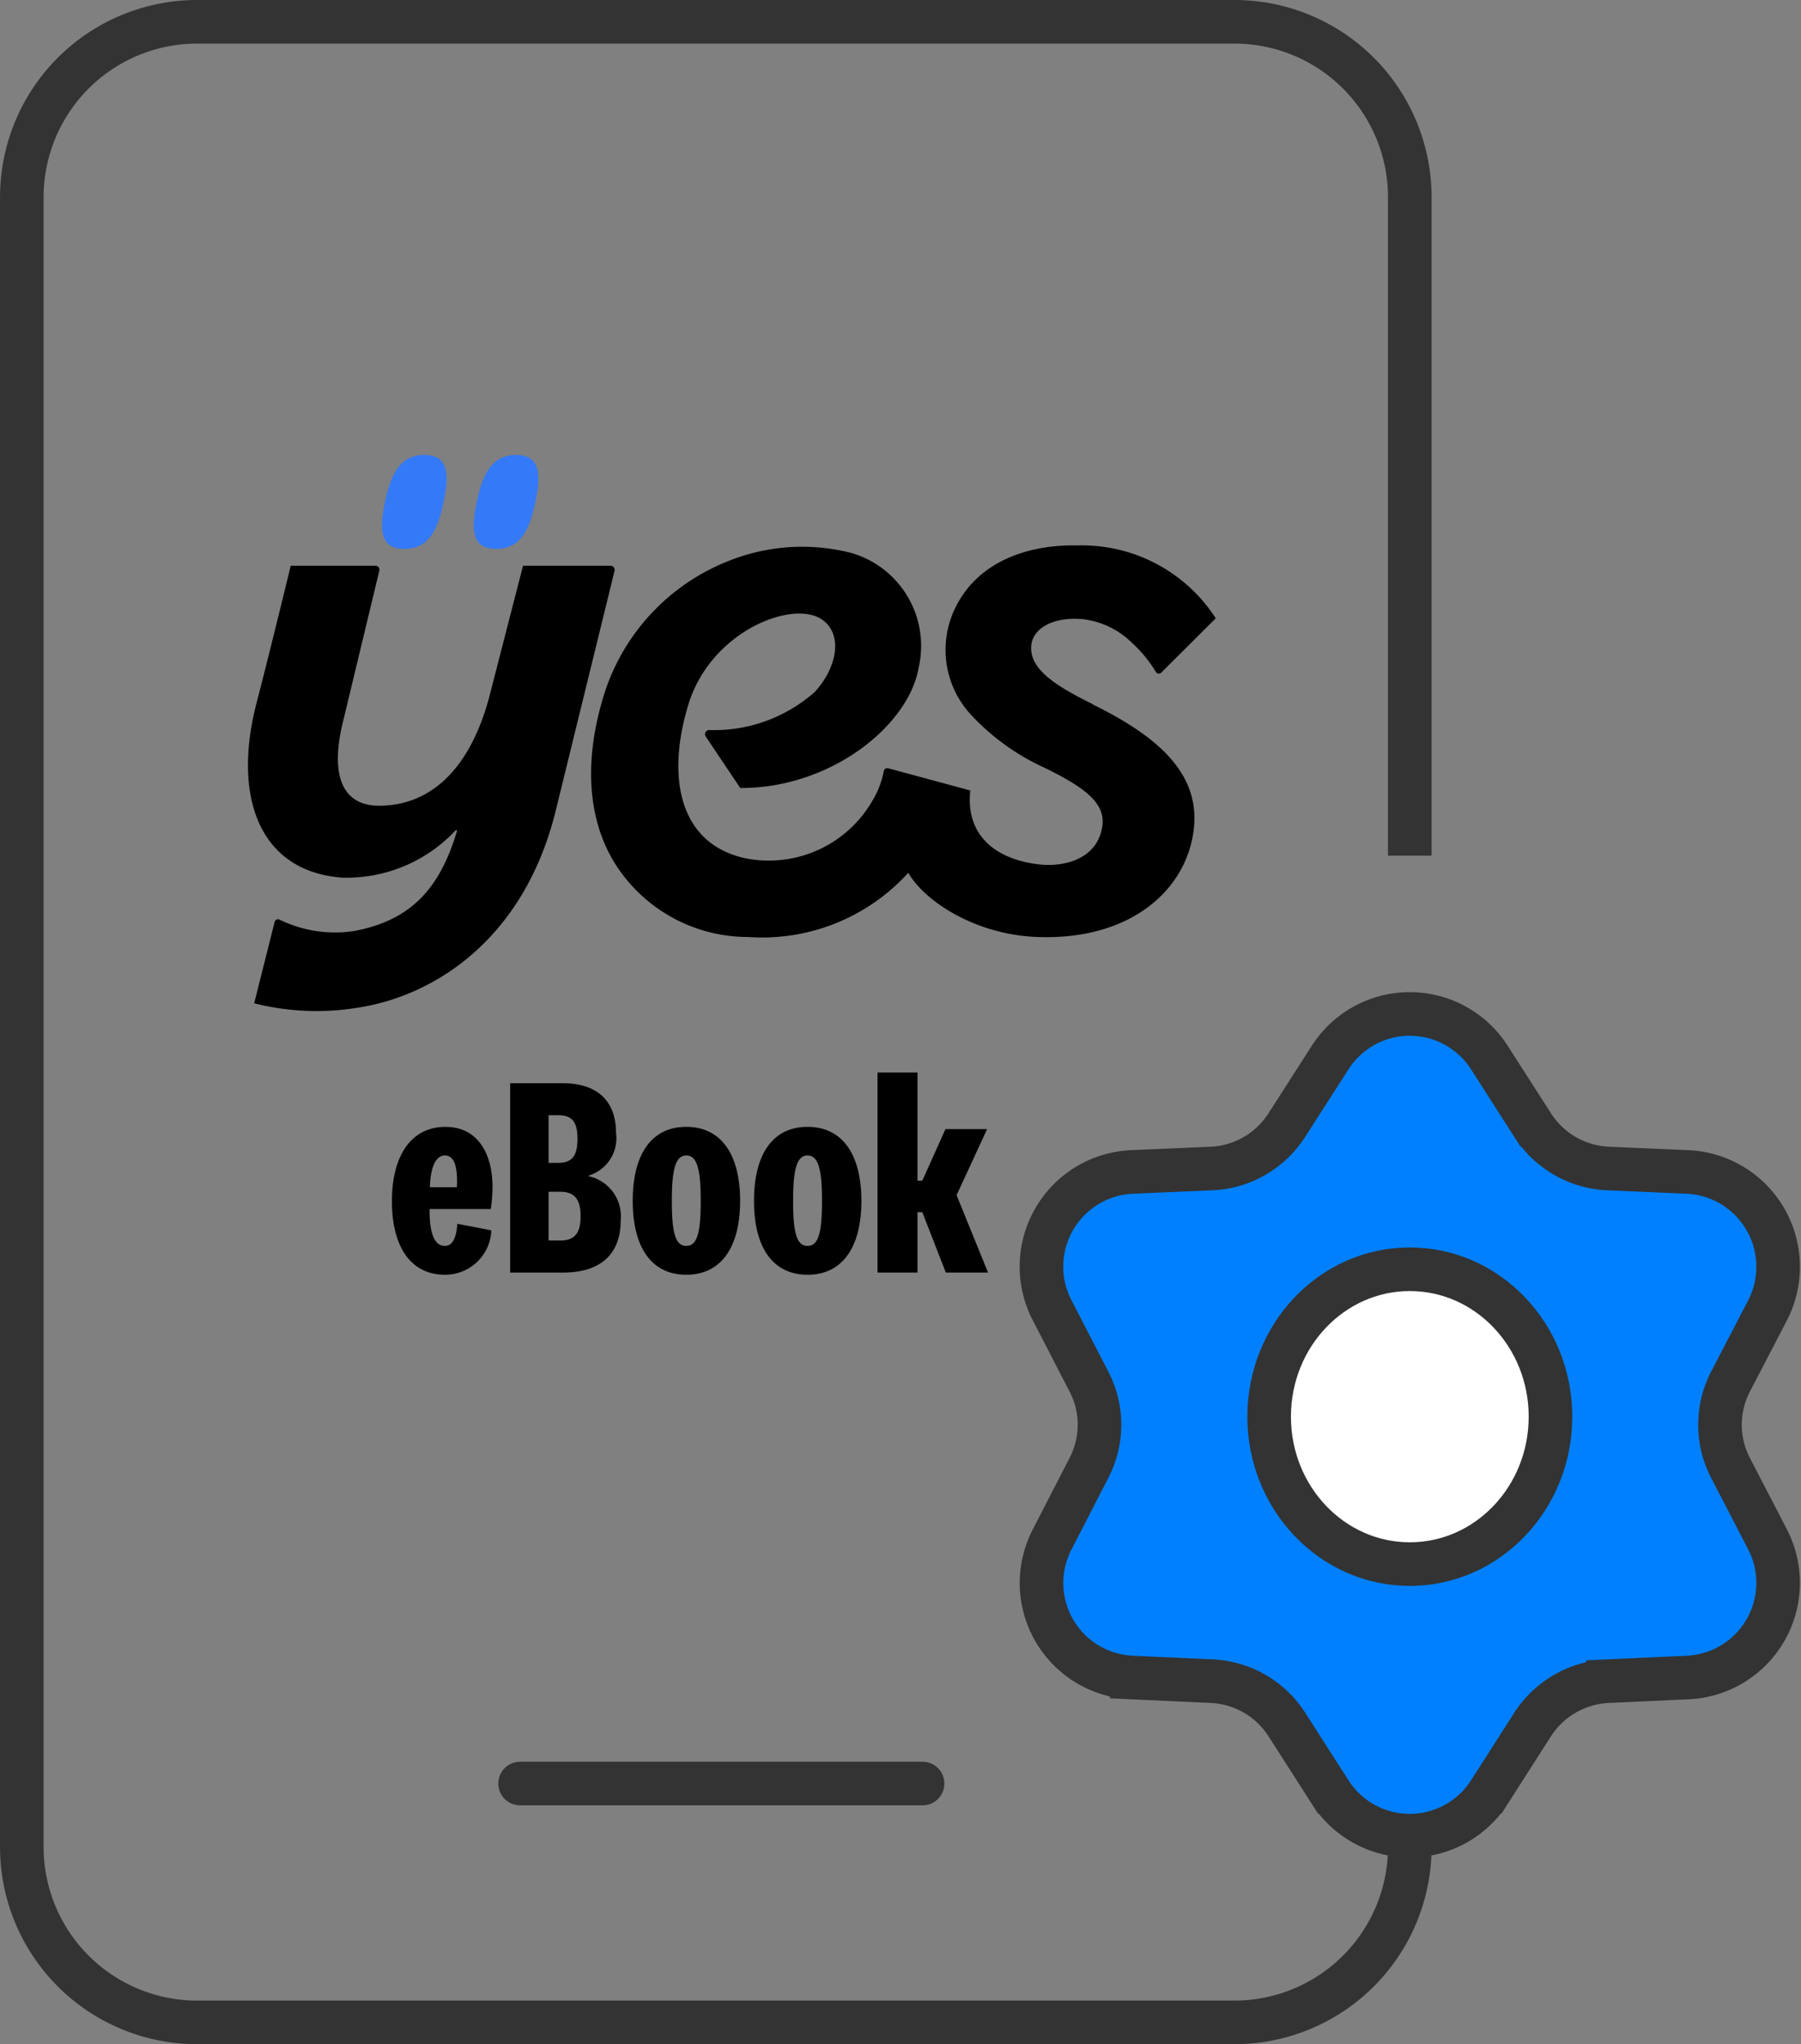
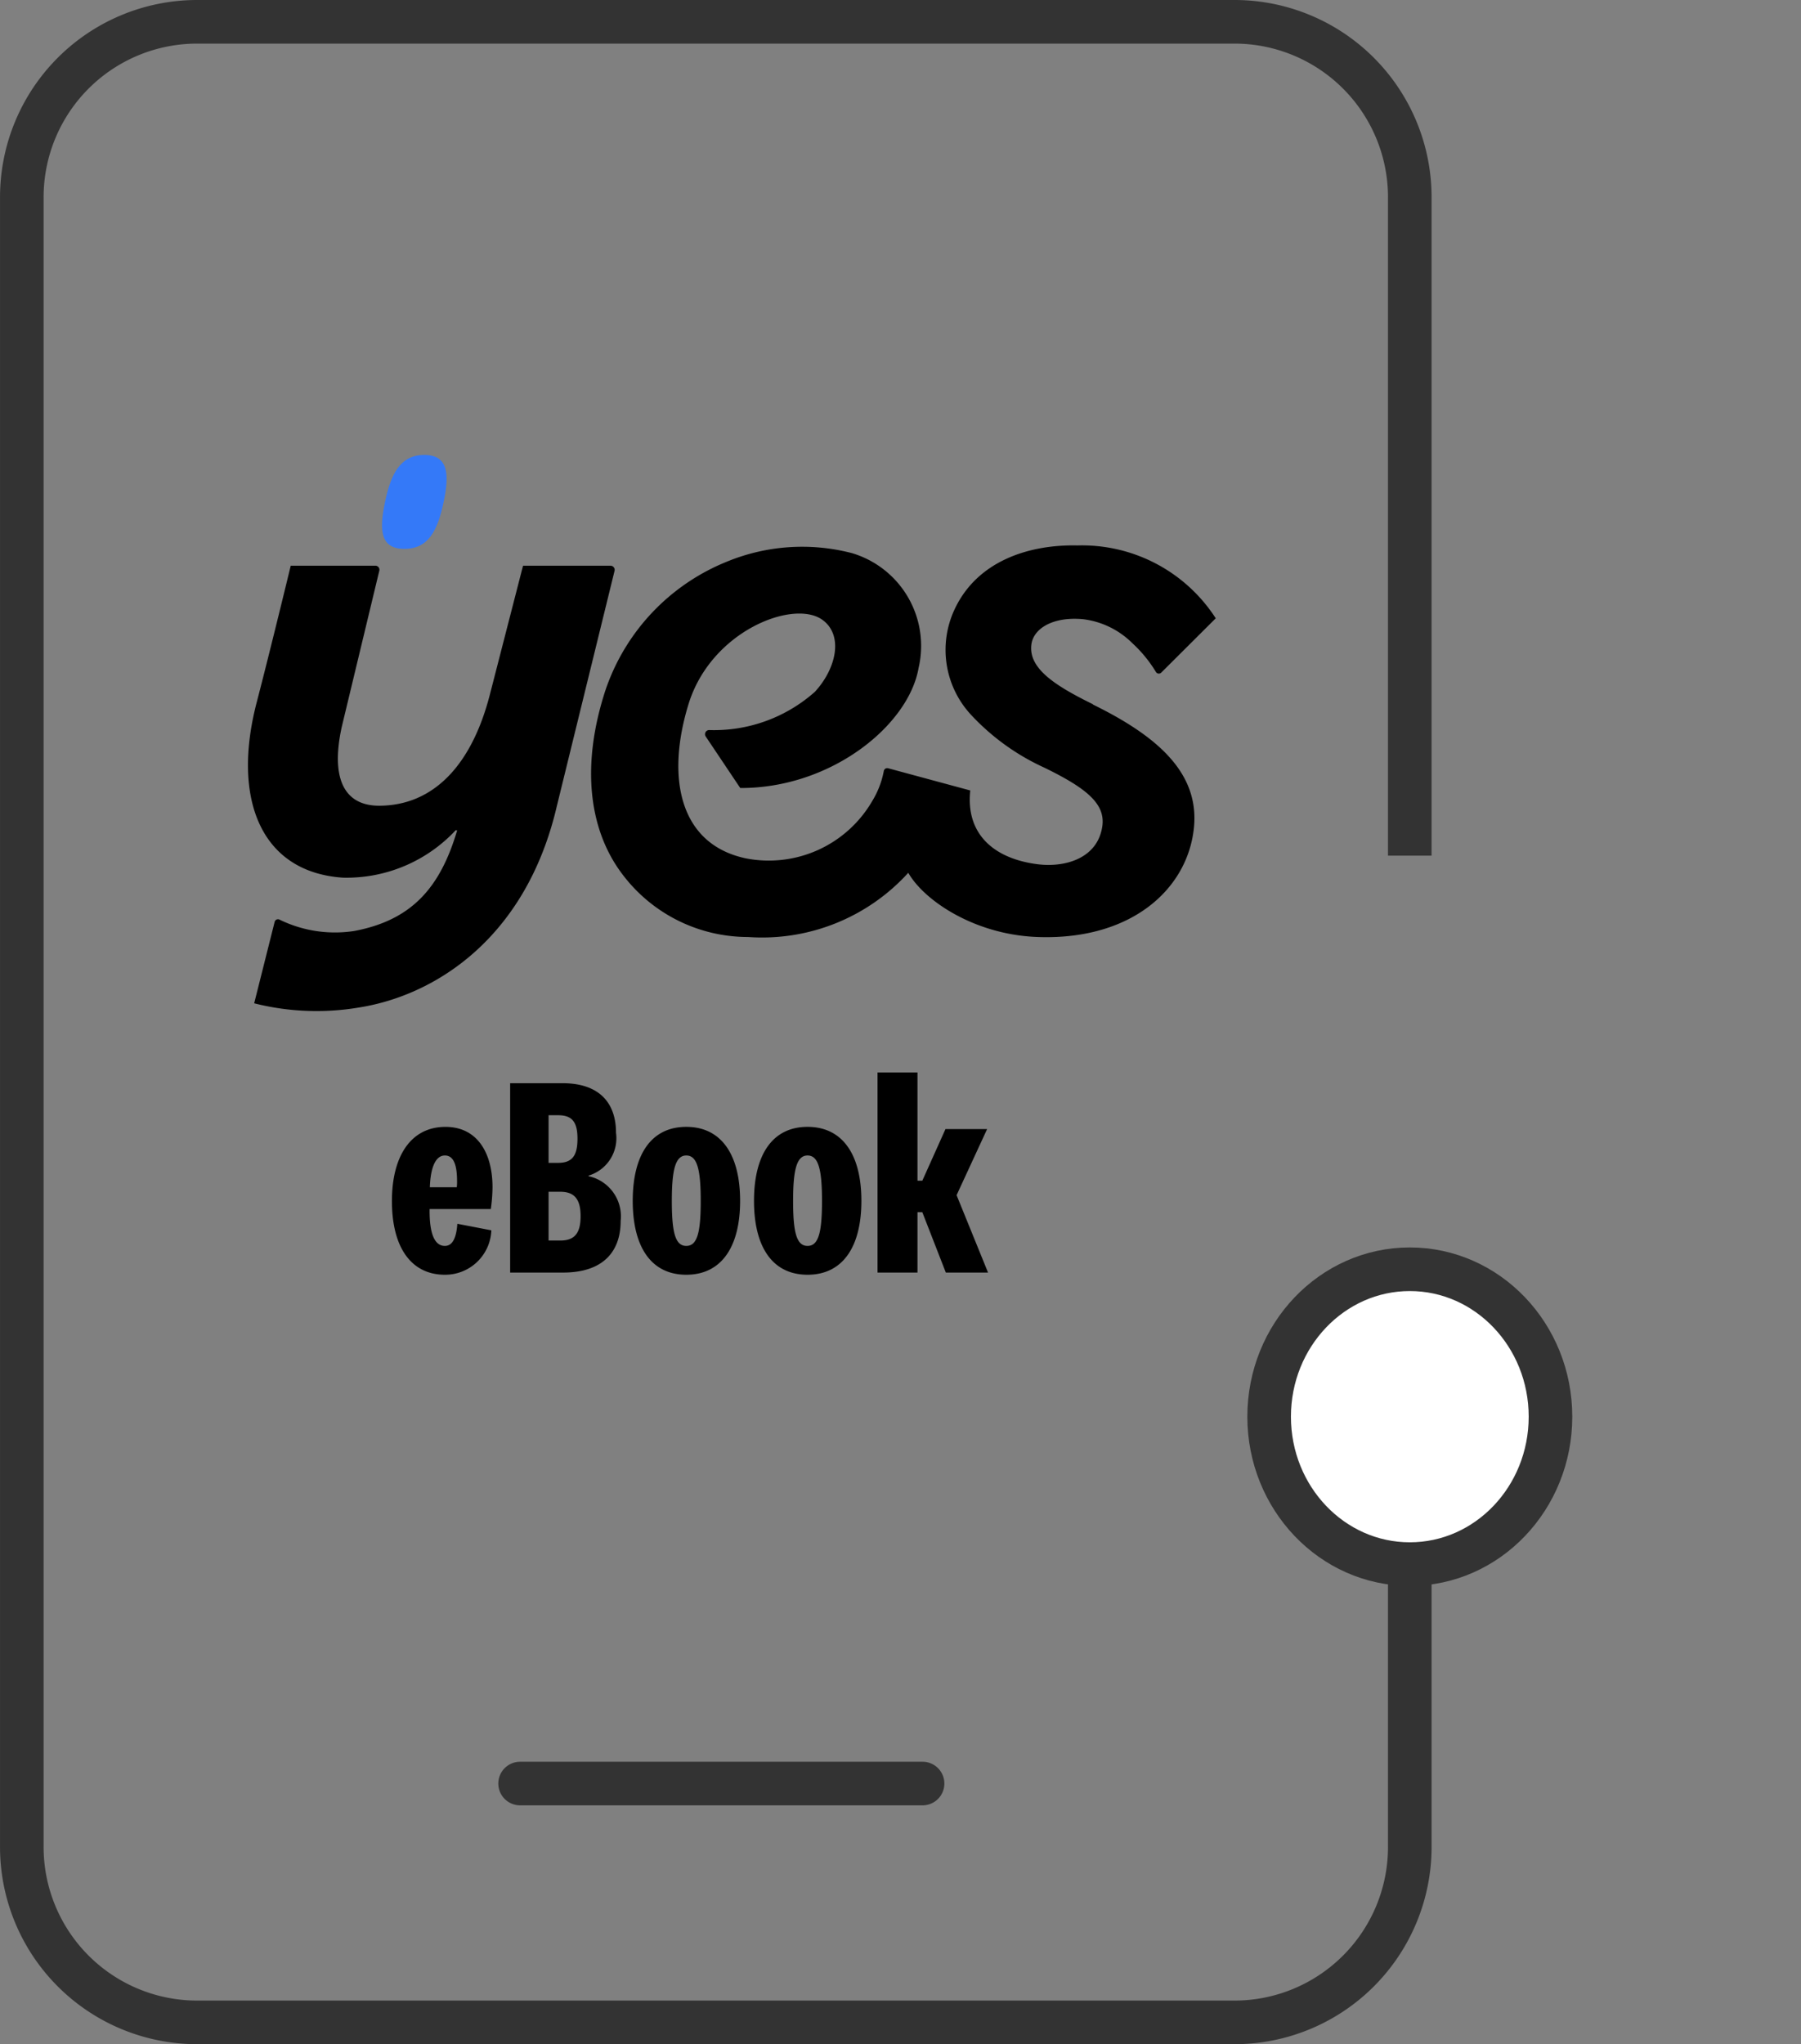
<svg xmlns="http://www.w3.org/2000/svg" width="82.631" height="93.745" viewBox="0 0 82.631 93.745">
  <rect x="0" y="0" width="82.631" height="93.745" fill="#808080" stroke="none" />
  <g id="앱설치" transform="translate(1 1)">
    <path id="패스_3089" data-name="패스 3089" d="M87.381,70.116V85.724a8.044,8.044,0,0,1-8.021,8.021H31.72A8.044,8.044,0,0,1,23.7,85.724v-75.7A8.044,8.044,0,0,1,31.72,2H79.36a8.044,8.044,0,0,1,8.021,8.021V40.239" transform="translate(-23.699 -2)" fill="none" stroke="#333" stroke-linejoin="round" stroke-width="2" />
    <line id="선_145" data-name="선 145" x2="18.466" transform="translate(22.862 80.792)" fill="none" stroke="#333" stroke-linecap="round" stroke-width="2" />
    <g id="path" transform="translate(46.779 45.503)">
-       <path id="패스_2631" data-name="패스 2631" d="M19800.871,18758.723l-1.975-3.084a4.334,4.334,0,0,0-3.455-1.994l-3.664-.168a4.337,4.337,0,0,1-3.652-6.334l1.676-3.256a4.29,4.29,0,0,0,0-4l-1.676-3.244a4.346,4.346,0,0,1,3.652-6.35l3.664-.158a4.325,4.325,0,0,0,3.455-2l1.975-3.078a4.336,4.336,0,0,1,7.318,0l1.973,3.078a4.339,4.339,0,0,0,3.465,2l3.656.158a4.354,4.354,0,0,1,3.662,6.35l-1.687,3.244a4.3,4.3,0,0,0,0,4l1.688,3.256a4.344,4.344,0,0,1-3.662,6.334l-3.656.168a4.348,4.348,0,0,0-3.465,1.994l-1.973,3.084a4.338,4.338,0,0,1-7.318,0Z" transform="translate(-19787.629 -18723.051)" fill="#0080ff" stroke="#333" stroke-width="2" />
      <ellipse id="타원_153" data-name="타원 153" cx="6.454" cy="6.761" rx="6.454" ry="6.761" transform="translate(10.45 11.704)" fill="#fff" stroke="#333" stroke-width="2" />
    </g>
    <g id="앱아이콘" transform="translate(-4.726 -5.507)">
      <g id="그룹_6792" data-name="그룹 6792" transform="translate(15.103 25.371)">
        <path id="패스_3083" data-name="패스 3083" d="M42.281,70.342s-1.289,5.007-1.526,5.926c-.841,3.248-2.6,5.064-5.054,5.08-1.633.011-2.253-1.255-1.737-3.615l1.723-7.163a.185.185,0,0,0-.181-.229H31.623s-.946,3.908-1.561,6.265c-1.14,4.365.143,7.778,3.946,8.041a6.848,6.848,0,0,0,5.183-2.174l.067.007c-.781,2.645-2.1,4.112-4.7,4.609a5.788,5.788,0,0,1-3.444-.515.158.158,0,0,0-.229.1l-.939,3.735a11.687,11.687,0,0,0,4.821.19c3.473-.549,7.65-3.169,9.064-9.229l2.649-10.793a.19.19,0,0,0-.184-.235Z" transform="translate(-29.661 -65.262)" />
        <path id="패스_3084" data-name="패스 3084" d="M116.3,73.867c-1.757-.862-2.973-1.65-2.828-2.747.1-.738,1-1.282,2.363-1.157a3.863,3.863,0,0,1,2.267,1.1,6.021,6.021,0,0,1,1.082,1.319.156.156,0,0,0,.246.031l2.5-2.49a7.3,7.3,0,0,0-6.351-3.341c-2.175-.049-4.6.685-5.645,2.961a4.376,4.376,0,0,0,.753,4.789,10.581,10.581,0,0,0,3.376,2.439c1.953.95,2.8,1.663,2.665,2.674-.205,1.488-1.709,1.924-3,1.753-1.968-.259-3.276-1.37-3.061-3.38L106.9,76.8a.159.159,0,0,0-.2.131,4.11,4.11,0,0,1-.529,1.37,5.488,5.488,0,0,1-5.8,2.631c-3.076-.651-3.66-3.738-2.628-7.08s4.786-4.8,6.123-3.871c1,.7.661,2.24-.326,3.312a6.962,6.962,0,0,1-4.855,1.755.19.19,0,0,0-.152.3l1.581,2.358c4.178.015,7.732-2.882,8.183-5.511a4.438,4.438,0,0,0-3.059-5.261,9.076,9.076,0,0,0-5.758.4,9.709,9.709,0,0,0-5.555,5.9c-1.123,3.446-.76,6.4.783,8.429a7.209,7.209,0,0,0,5.759,2.875,9.059,9.059,0,0,0,7.356-2.944c.73,1.275,3.015,2.809,5.835,2.94,4.4.2,7.012-2.211,7.275-5.049.232-2.512-1.731-4.181-4.643-5.61" transform="translate(-77.528 -62.432)" />
        <path id="패스_3085" data-name="패스 3085" d="M55.527,54.132c1.1,0,1.525-.838,1.8-2.153.272-1.281.209-2.154-.89-2.154s-1.533.873-1.8,2.154c-.279,1.315-.208,2.153.89,2.153" transform="translate(-48.349 -49.825)" fill="#3479f8" />
-         <path id="패스_3086" data-name="패스 3086" d="M72.528,54.132c1.1,0,1.525-.838,1.8-2.153.272-1.281.209-2.154-.89-2.154s-1.533.873-1.8,2.154c-.279,1.315-.209,2.153.89,2.153" transform="translate(-61.141 -49.825)" fill="#3479f8" />
      </g>
      <path id="패스_3182" data-name="패스 3182" d="M-11.167-1.222c-.481,0-.715-.585-.7-1.69h2.808a7.637,7.637,0,0,0,.078-1c0-1.56-.689-2.769-2.158-2.769-1.612,0-2.457,1.378-2.457,3.393C-13.6-1.157-12.714.1-11.167.1A2.119,2.119,0,0,0-9.035-1.937l-1.56-.3C-10.634-1.677-10.777-1.222-11.167-1.222Zm-.689-2.691c.026-.832.234-1.456.689-1.456s.559.559.559,1.183a1.92,1.92,0,0,1-.013.273Zm7.28-.533A1.79,1.79,0,0,0-3.315-6.409c0-1.4-.793-2.275-2.457-2.275h-2.4V0h2.431c1.807,0,2.639-.936,2.639-2.366A1.882,1.882,0,0,0-4.576-4.42ZM-6.409-7.215h.442c.663,0,.884.338.884,1.079S-5.3-5.031-5.967-5.031h-.442Zm0,3.51h.546c.676,0,.923.39.923,1.118s-.234,1.118-.923,1.118h-.546Zm8.788.416c0-2.132-.871-3.393-2.47-3.393S-2.548-5.421-2.548-3.289-1.69.1-.091.1,2.379-1.157,2.379-3.289Zm-1.807,0c0,1.443-.156,2.067-.663,2.067s-.663-.624-.663-2.067.169-2.08.663-2.08S.572-4.745.572-3.289Zm7.371,0c0-2.132-.871-3.393-2.47-3.393S3.016-5.421,3.016-3.289,3.874.1,5.473.1,7.943-1.157,7.943-3.289Zm-1.807,0c0,1.443-.156,2.067-.663,2.067S4.81-1.846,4.81-3.289s.169-2.08.663-2.08S6.136-4.745,6.136-3.289Zm6.175-.26,1.4-3.029H11.8L10.738-4.212h-.221V-9.178H8.684V0h1.833V-2.769h.221L11.817,0h1.937Z" transform="translate(35.304 62.866)" />
    </g>
  </g>
</svg>